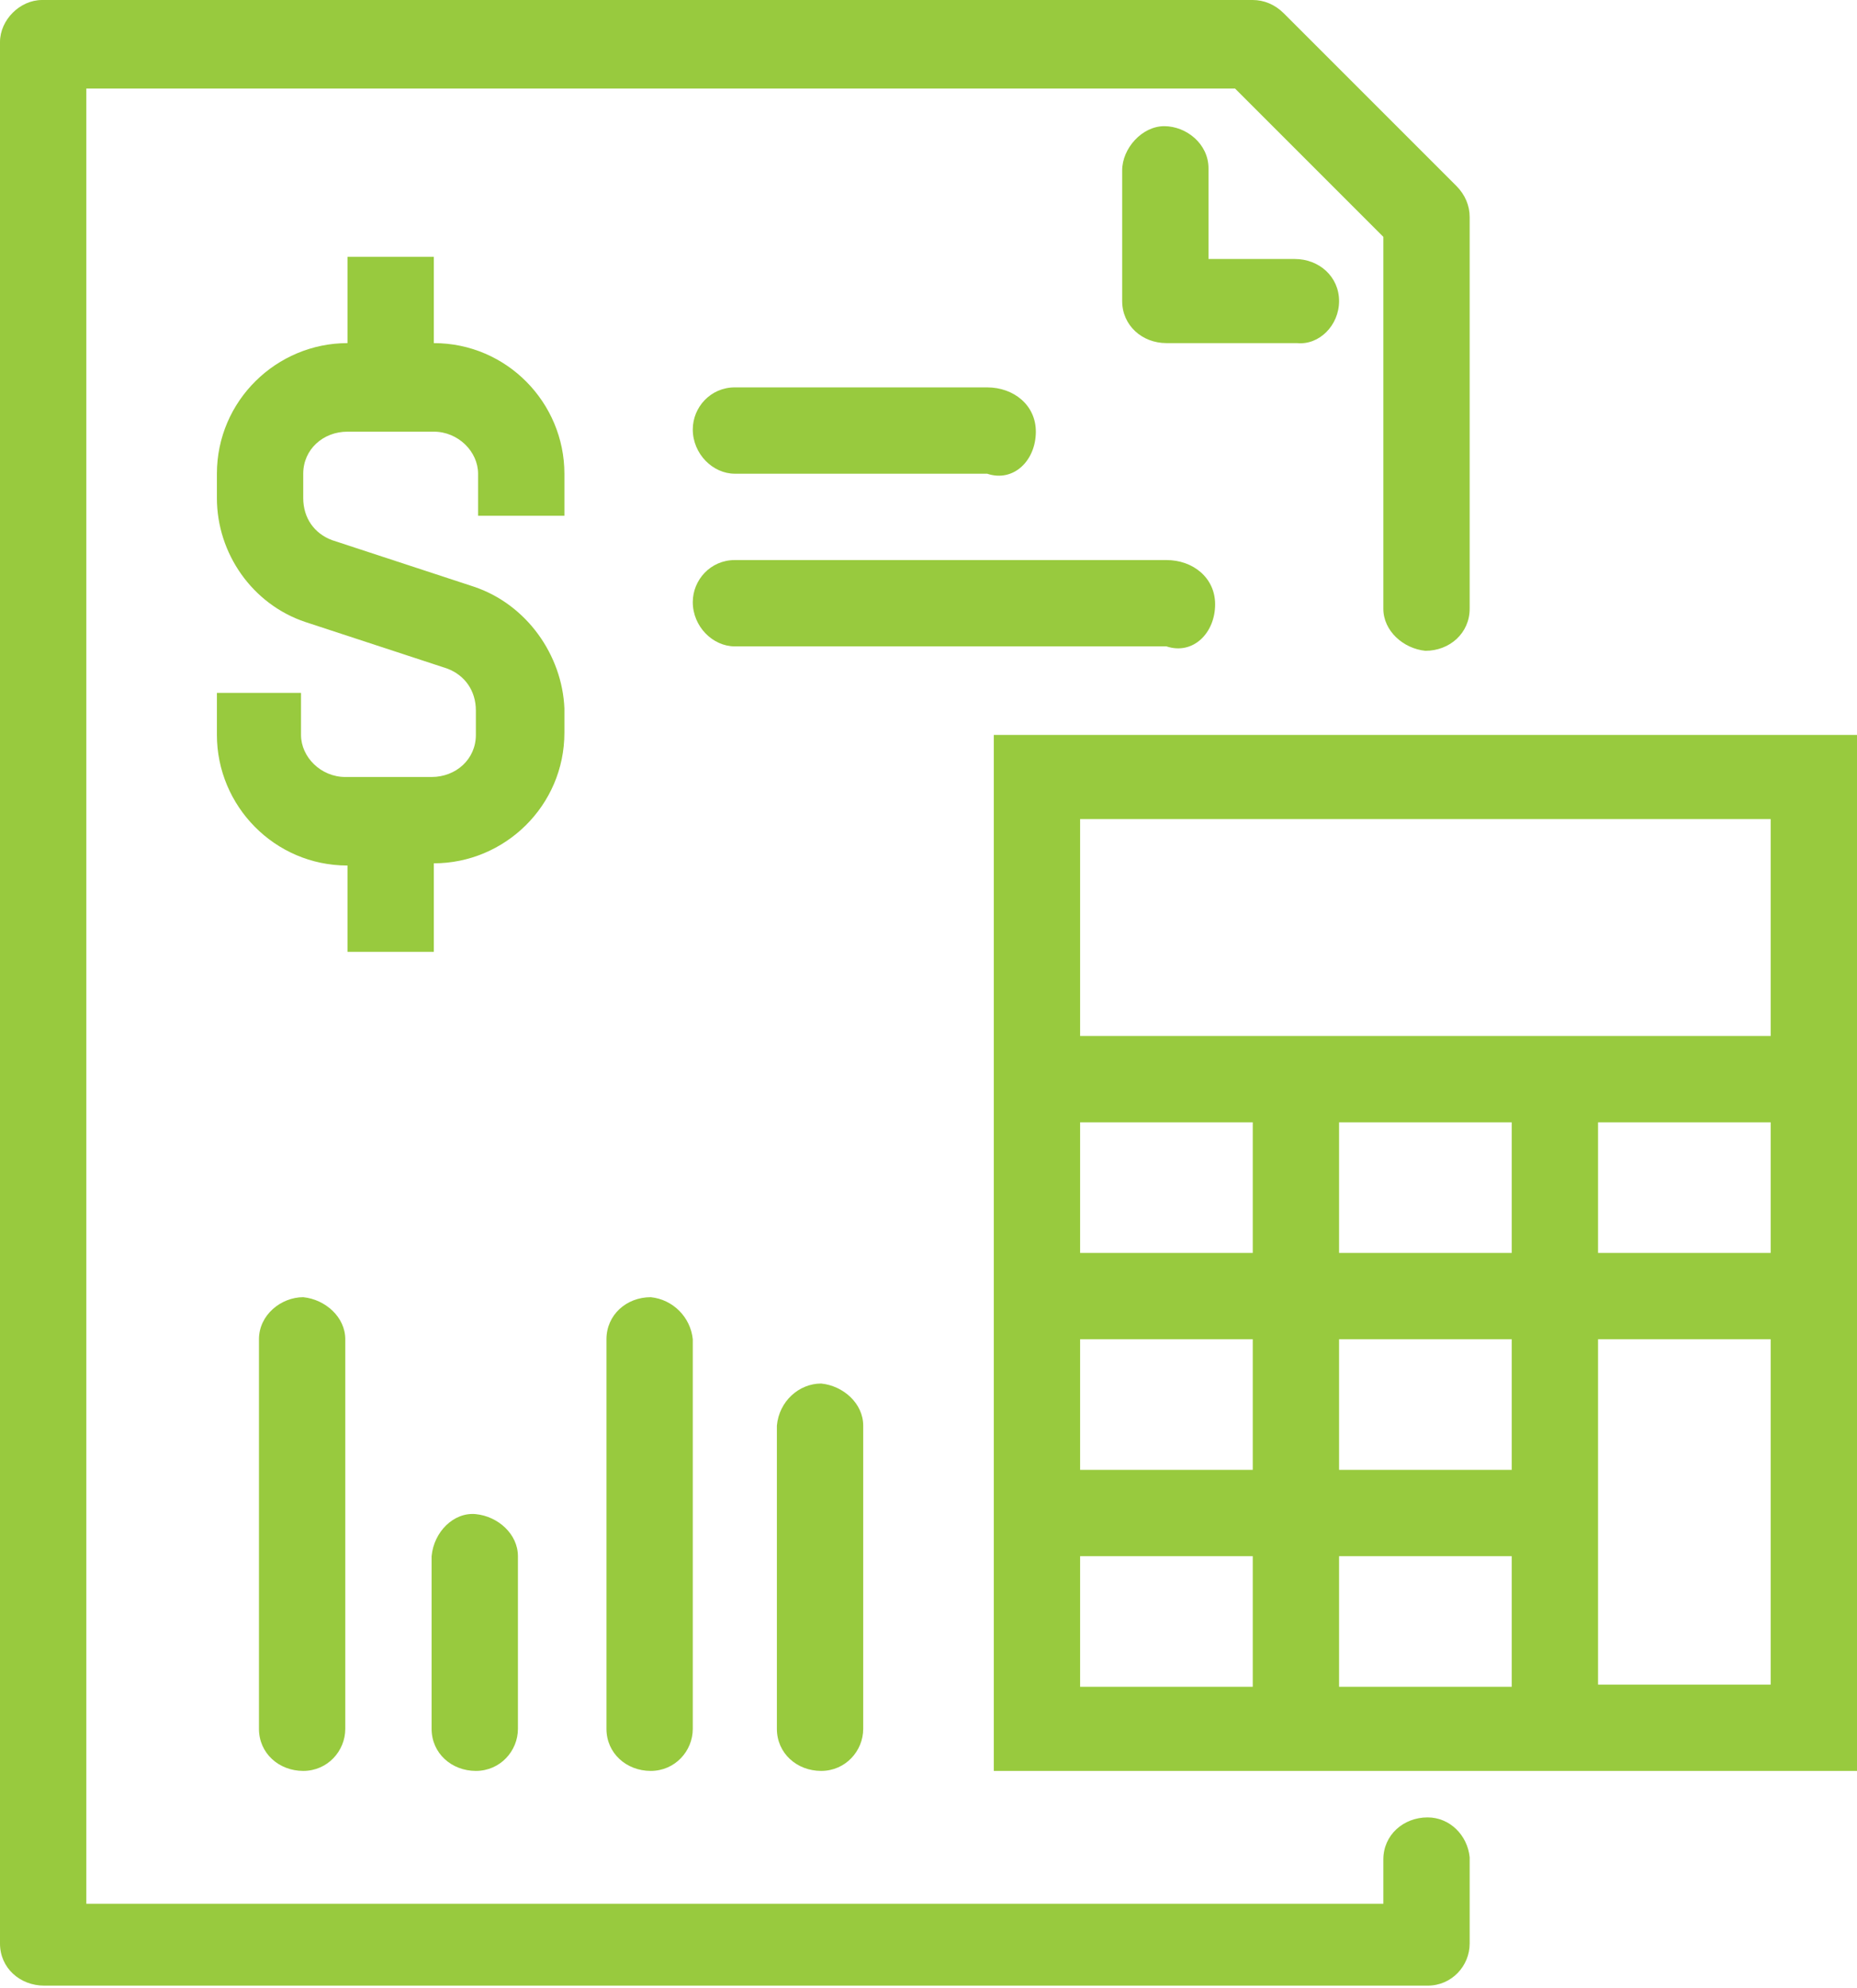
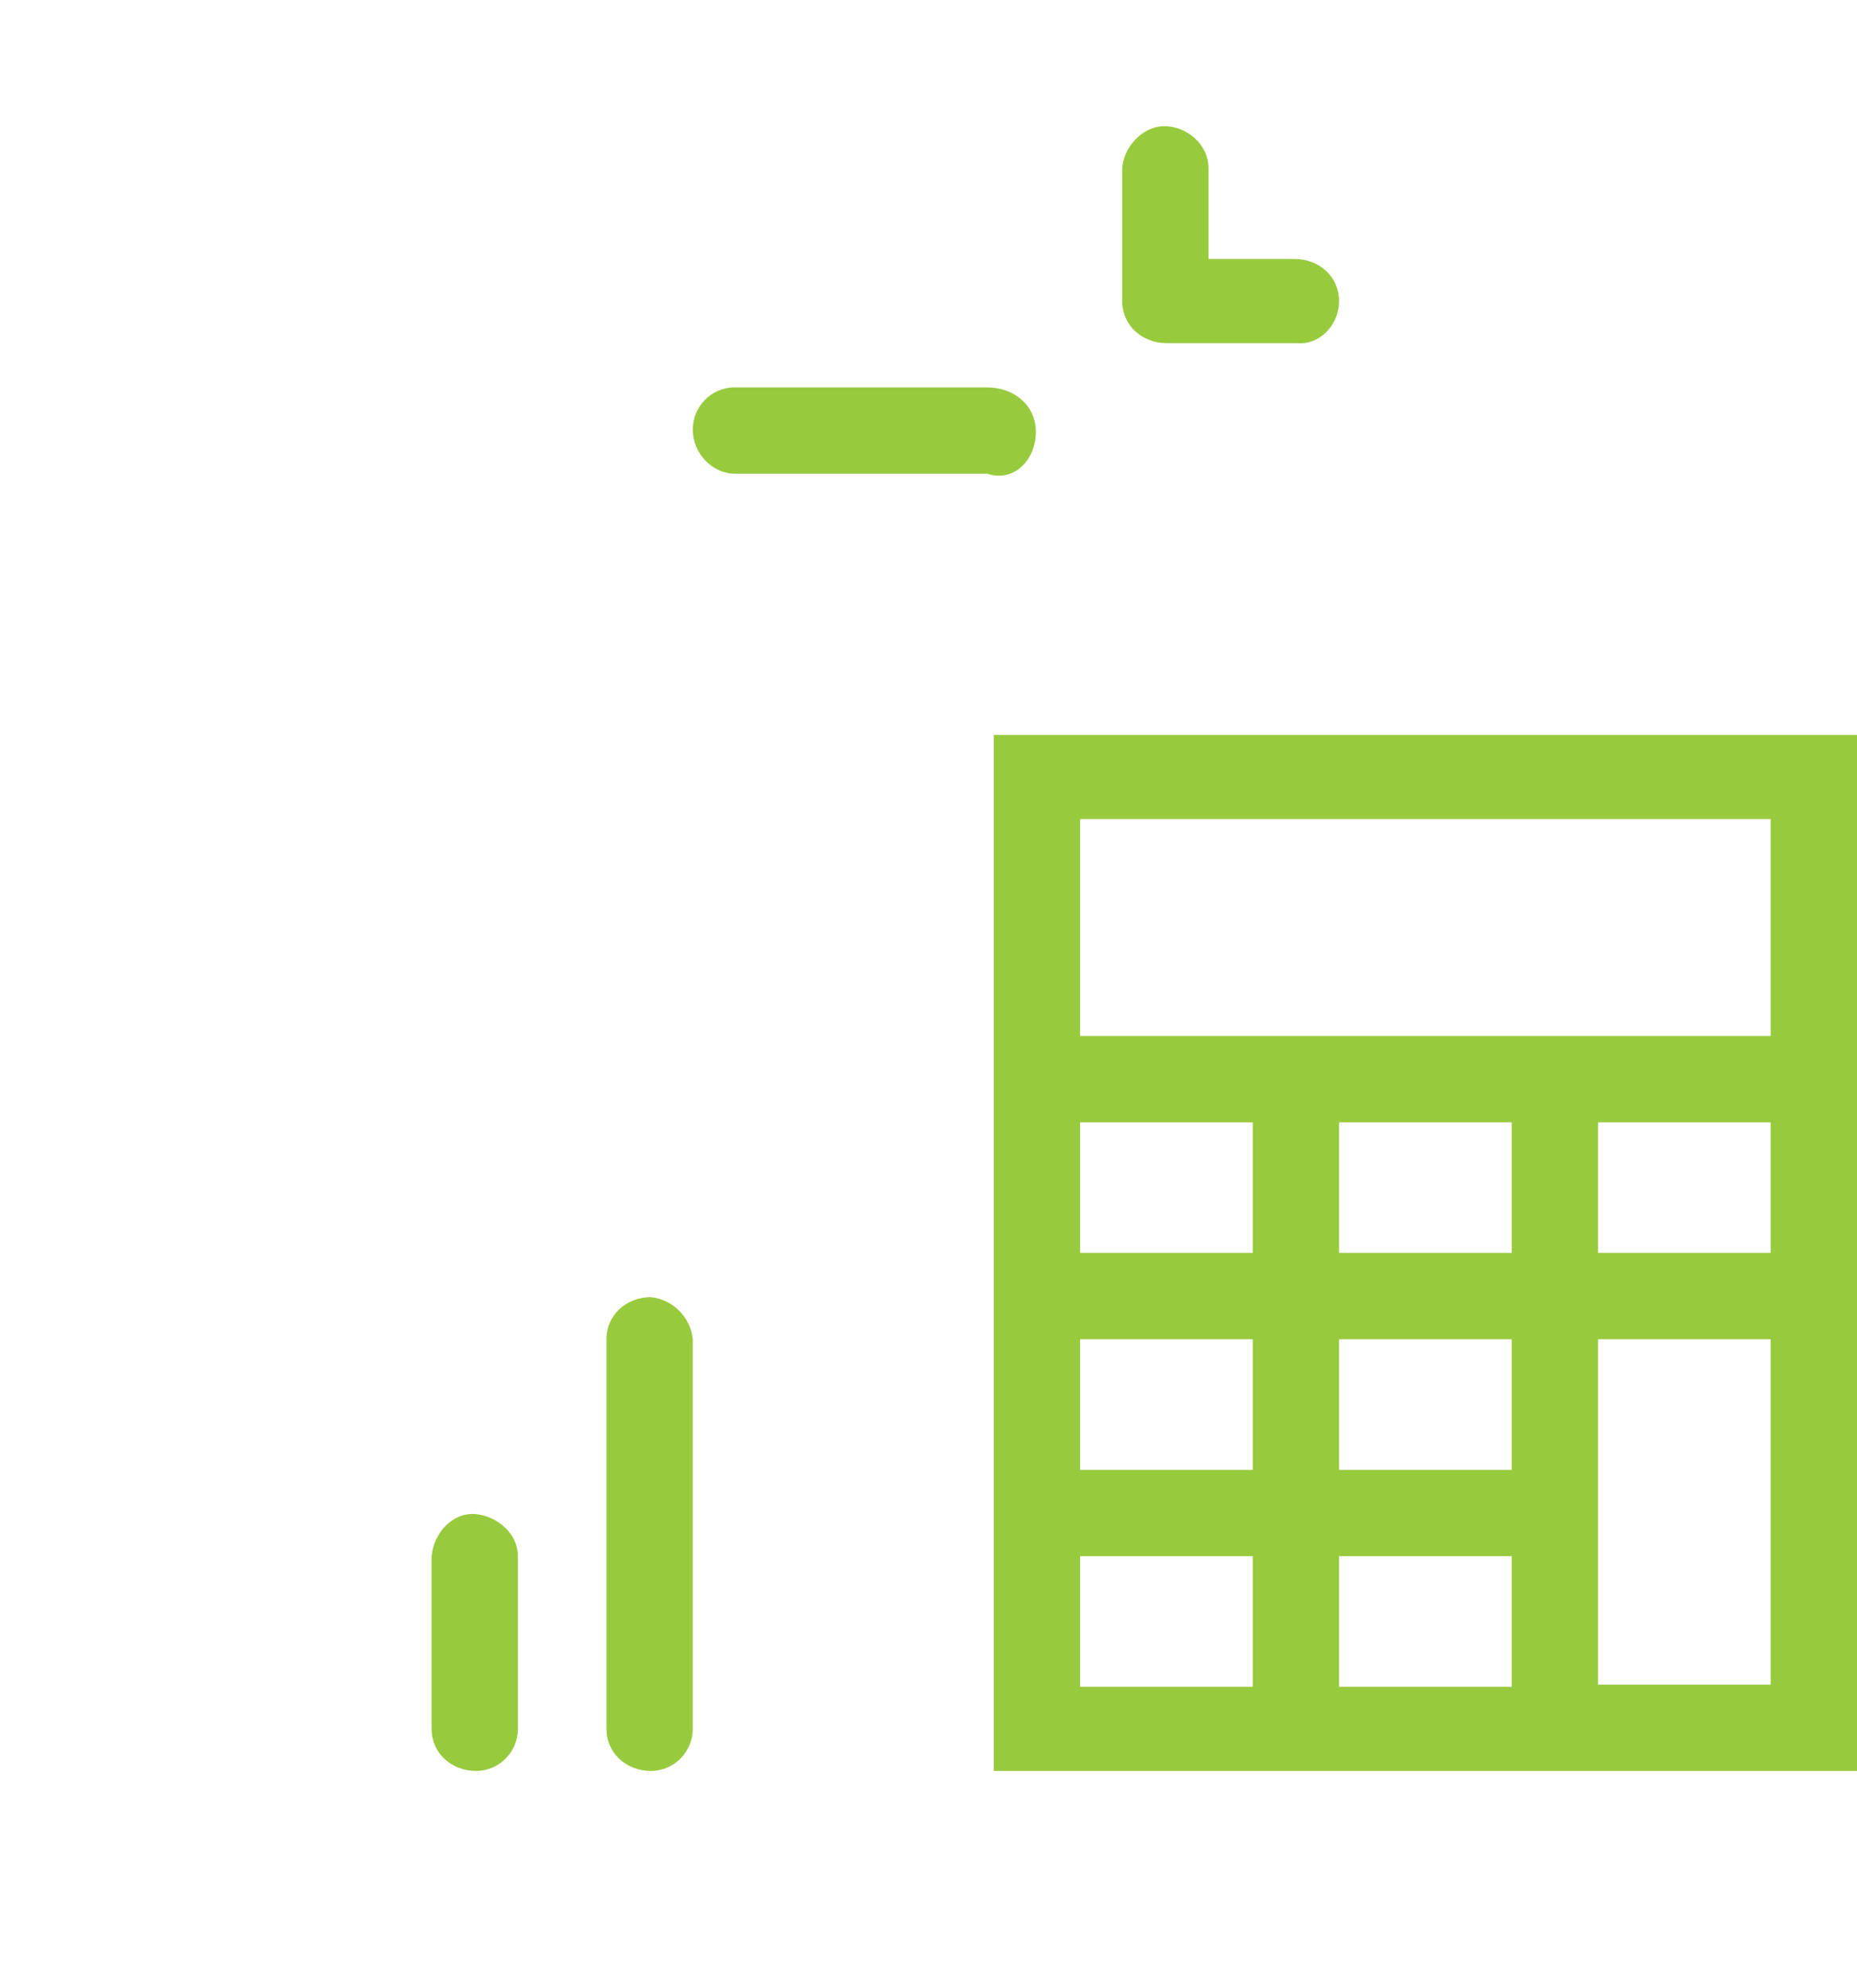
<svg xmlns="http://www.w3.org/2000/svg" version="1.1" id="Layer_1" x="0px" y="0px" viewBox="0 0 83.9 89.8" style="enable-background:new 0 0 83.9 89.8;" xml:space="preserve">
  <style type="text/css">
	.st0{fill:#98CA3E;}
</style>
  <g>
-     <path class="st0" d="M64.5,82.1c-1.1,0-2,0.8-2,1.9v2H3.9v-82h51.9l6.7,6.7v16.8c0,1,0.9,1.8,1.9,1.9c1.1,0,2-0.8,2-1.9V9.8   c0-0.5-0.2-1-0.6-1.4L58,0.6C57.6,0.2,57.1,0,56.6,0H1.9C0.9,0,0,0.9,0,1.9v85.9c0,1.1,0.9,1.9,2,1.9h62.5c1.1,0,1.9-0.9,1.9-1.9   v-3.9C66.3,82.9,65.5,82.1,64.5,82.1z" />
    <path class="st0" d="M29.4,58.6c-1.1,0-2,0.8-2,1.9v17.6c0,1.1,0.9,1.9,2,1.9v0c1.1,0,1.9-0.9,1.9-1.9V60.5   C31.2,59.5,30.4,58.7,29.4,58.6z" />
-     <path class="st0" d="M35.1,64.4v13.7c0,1.1,0.9,1.9,2,1.9v0c1.1,0,1.9-0.9,1.9-1.9V64.4c0-1-0.9-1.8-1.9-1.9   C36.1,62.5,35.2,63.3,35.1,64.4z" />
-     <path class="st0" d="M54.9,27.3c0-1.2-1-2-2.2-2H33.2c-1.1,0-1.9,0.9-1.9,1.9c0,1.1,0.9,2,1.9,2h19.5   C53.9,29.6,54.9,28.6,54.9,27.3z" />
    <path class="st0" d="M46.8,19.5c0-1.2-1-2-2.2-2H33.2c-1.1,0-1.9,0.9-1.9,1.9c0,1.1,0.9,2,1.9,2h11.4   C45.8,21.8,46.8,20.8,46.8,19.5z" />
    <path class="st0" d="M60.5,13.6c0-1.1-0.9-1.9-2-1.9h-3.9V7.8c0-0.1,0-0.1,0-0.2c0-1.1-1-1.9-2-1.9s-1.9,1-1.9,2v5.9   c0,1.1,0.9,1.9,2,1.9h5.9C59.6,15.6,60.5,14.7,60.5,13.6z" />
    <path class="st0" d="M19.5,70.3v7.8c0,1.1,0.9,1.9,2,1.9l0,0c1.1,0,1.9-0.9,1.9-1.9v-7.8c0-1-0.9-1.8-1.9-1.9   C20.5,68.3,19.6,69.2,19.5,70.3z" />
-     <path class="st0" d="M21.4,26.5L15,24.4c-0.8-0.3-1.3-1-1.3-1.9v-1.1c0-1.1,0.9-1.9,2-1.9h3.9c1.1,0,2,0.9,2,1.9v1.9h3.9v-1.9   c0-3.2-2.6-5.9-5.9-5.9c0,0,0,0,0,0v-3.9h-3.9v3.9h0c-3.2,0-5.9,2.6-5.9,5.9v1.1c0,2.5,1.6,4.8,4,5.6l6.4,2.1   c0.8,0.3,1.3,1,1.3,1.9v1.1c0,1.1-0.9,1.9-2,1.9h-3.9c-1.1,0-2-0.9-2-1.9v-1.9H9.8v1.9c0,3.2,2.6,5.9,5.9,5.9v3.9h3.9V39h0   c3.2,0,5.9-2.6,5.9-5.9v-1.1C25.4,29.6,23.8,27.3,21.4,26.5z" />
-     <path class="st0" d="M11.7,60.5v17.6c0,1.1,0.9,1.9,2,1.9l0,0c1.1,0,1.9-0.9,1.9-1.9V60.5c0-1-0.9-1.8-1.9-1.9   C12.7,58.6,11.7,59.4,11.7,60.5z" />
    <path class="st0" d="M44.9,33.2V80h39V33.2H44.9z M48.8,50.7h7.8v5.9h-7.8V50.7z M68.3,66.4h-7.8v-5.9h7.8V66.4z M68.3,56.6h-7.8   v-5.9h7.8V56.6z M48.8,60.5h7.8v5.9h-7.8V60.5z M48.8,70.3h7.8v5.9h-7.8V70.3z M60.5,70.3h7.8v5.9h-7.8V70.3z M80,76.1h-7.8V60.5   H80V76.1z M80,56.6h-7.8v-5.9H80V56.6z M80,46.8H48.8v-9.8H80V46.8z" />
  </g>
</svg>